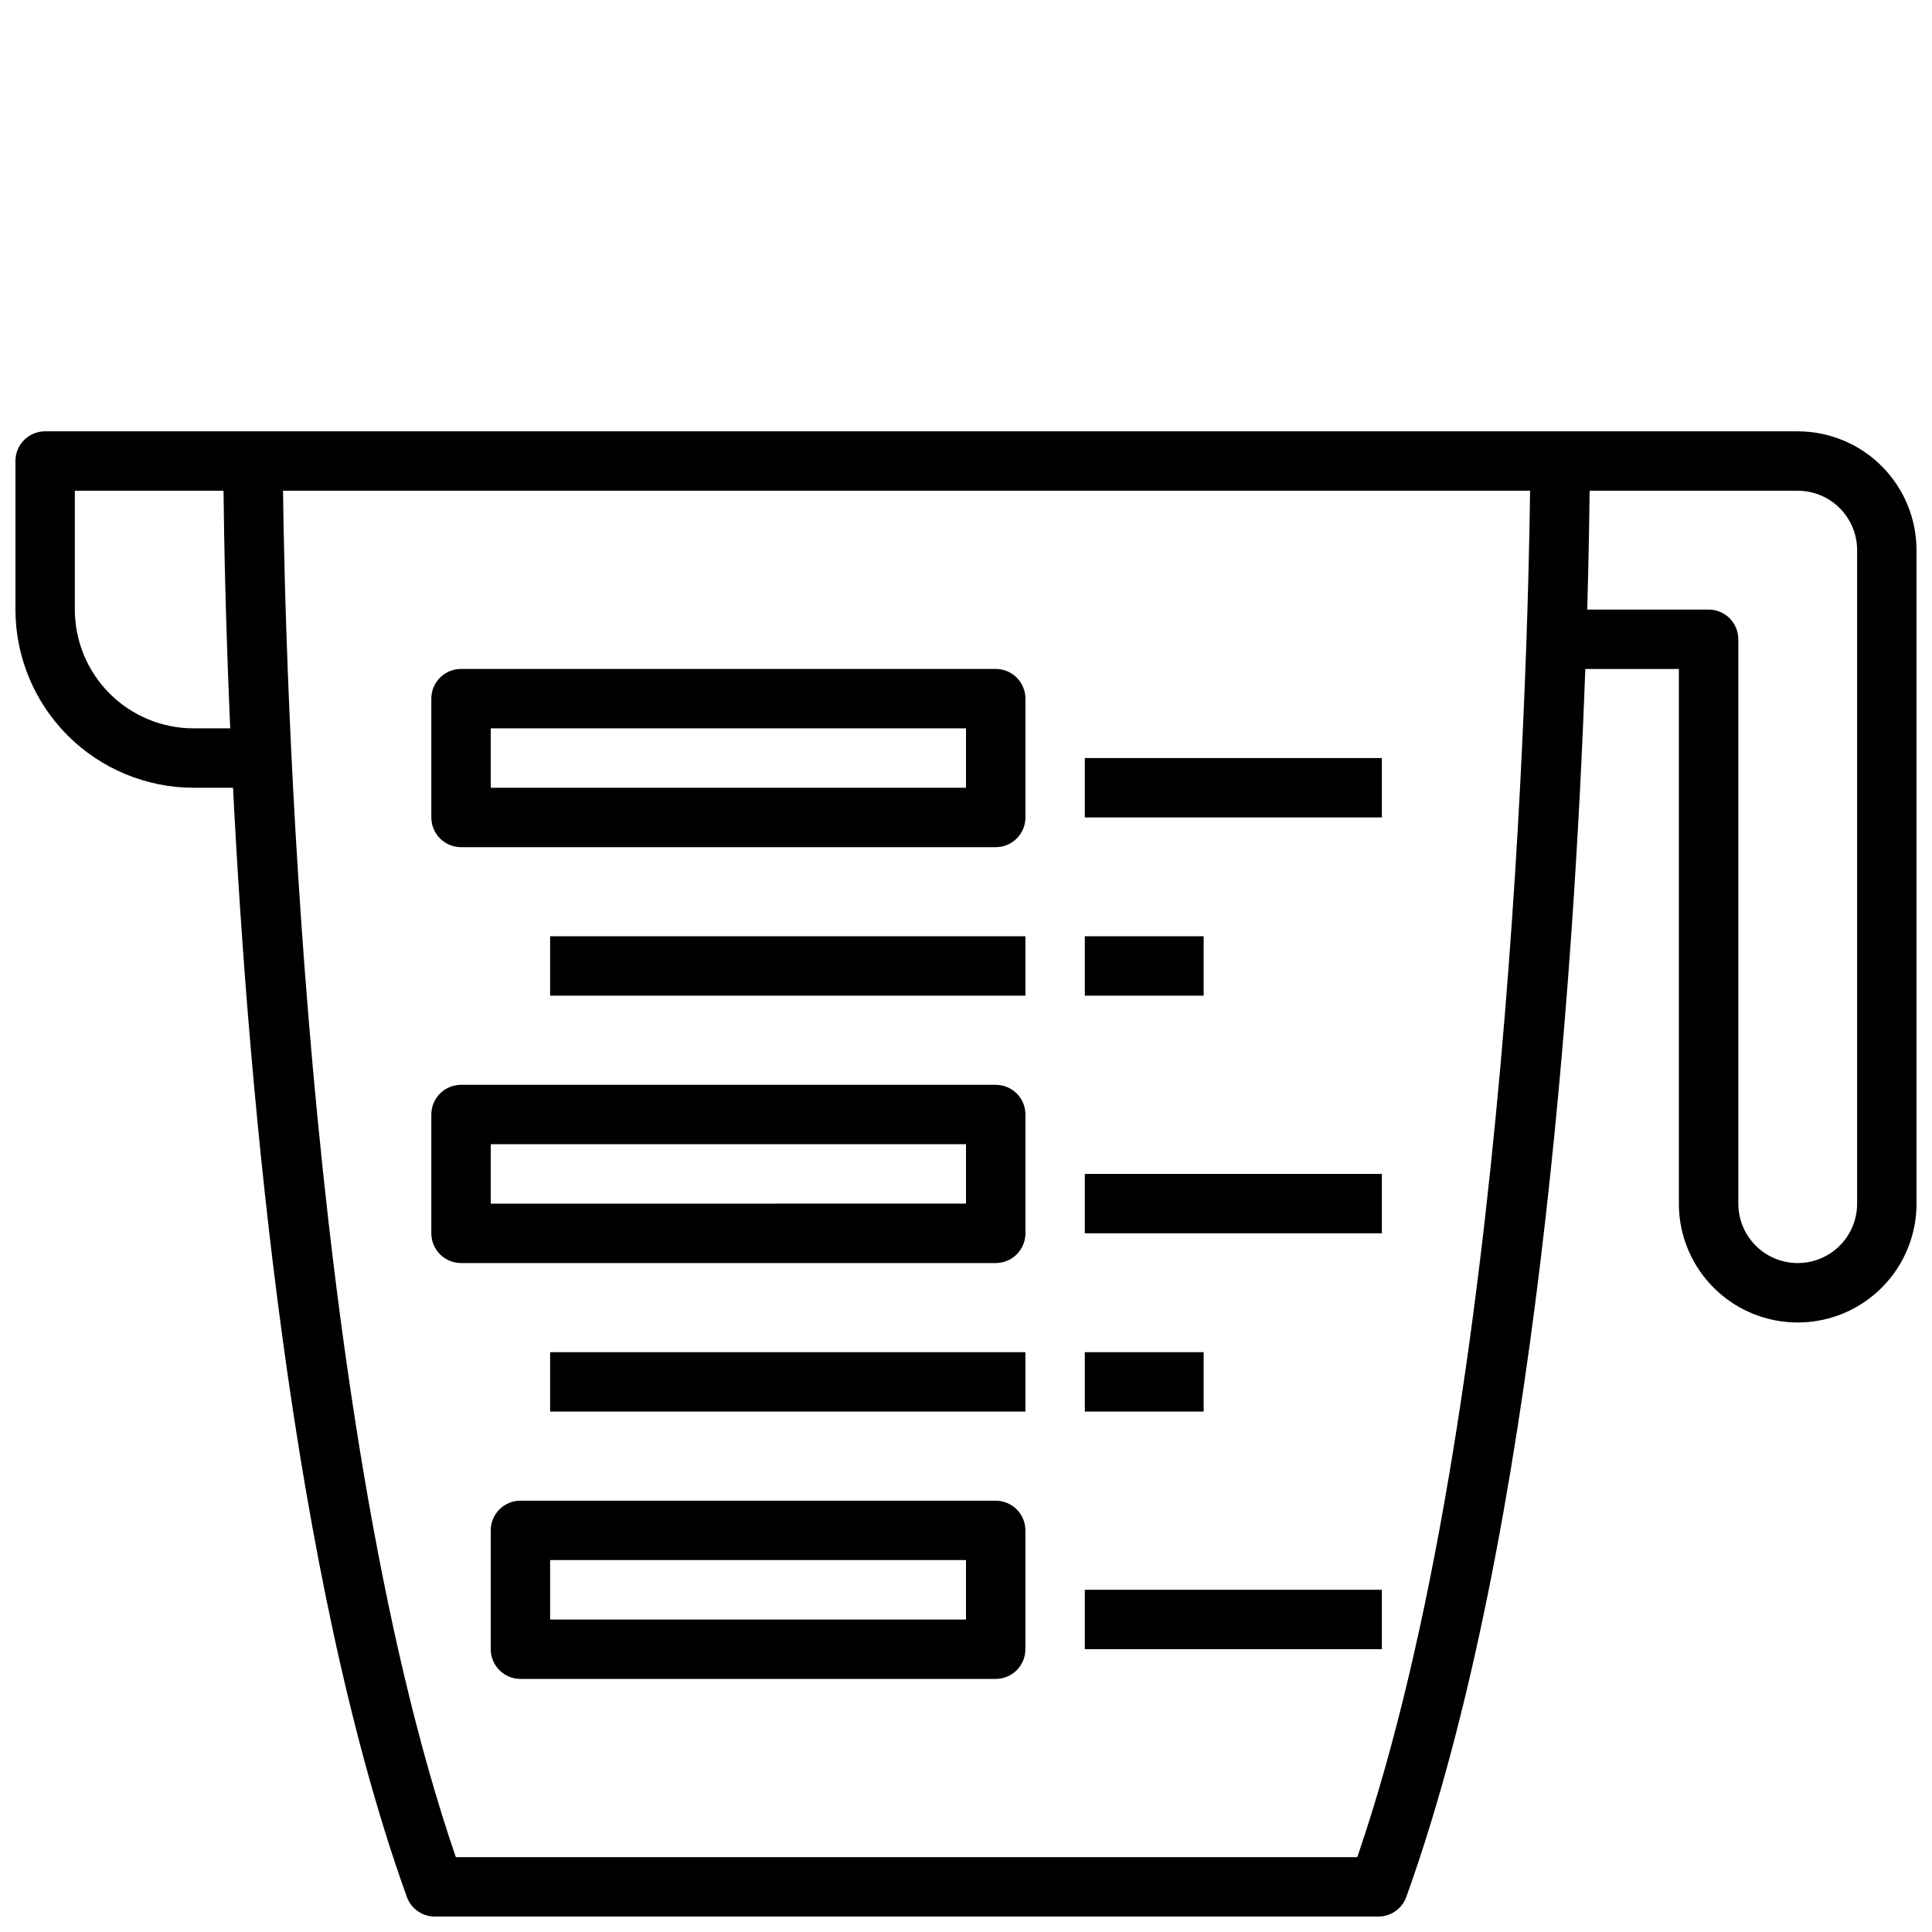
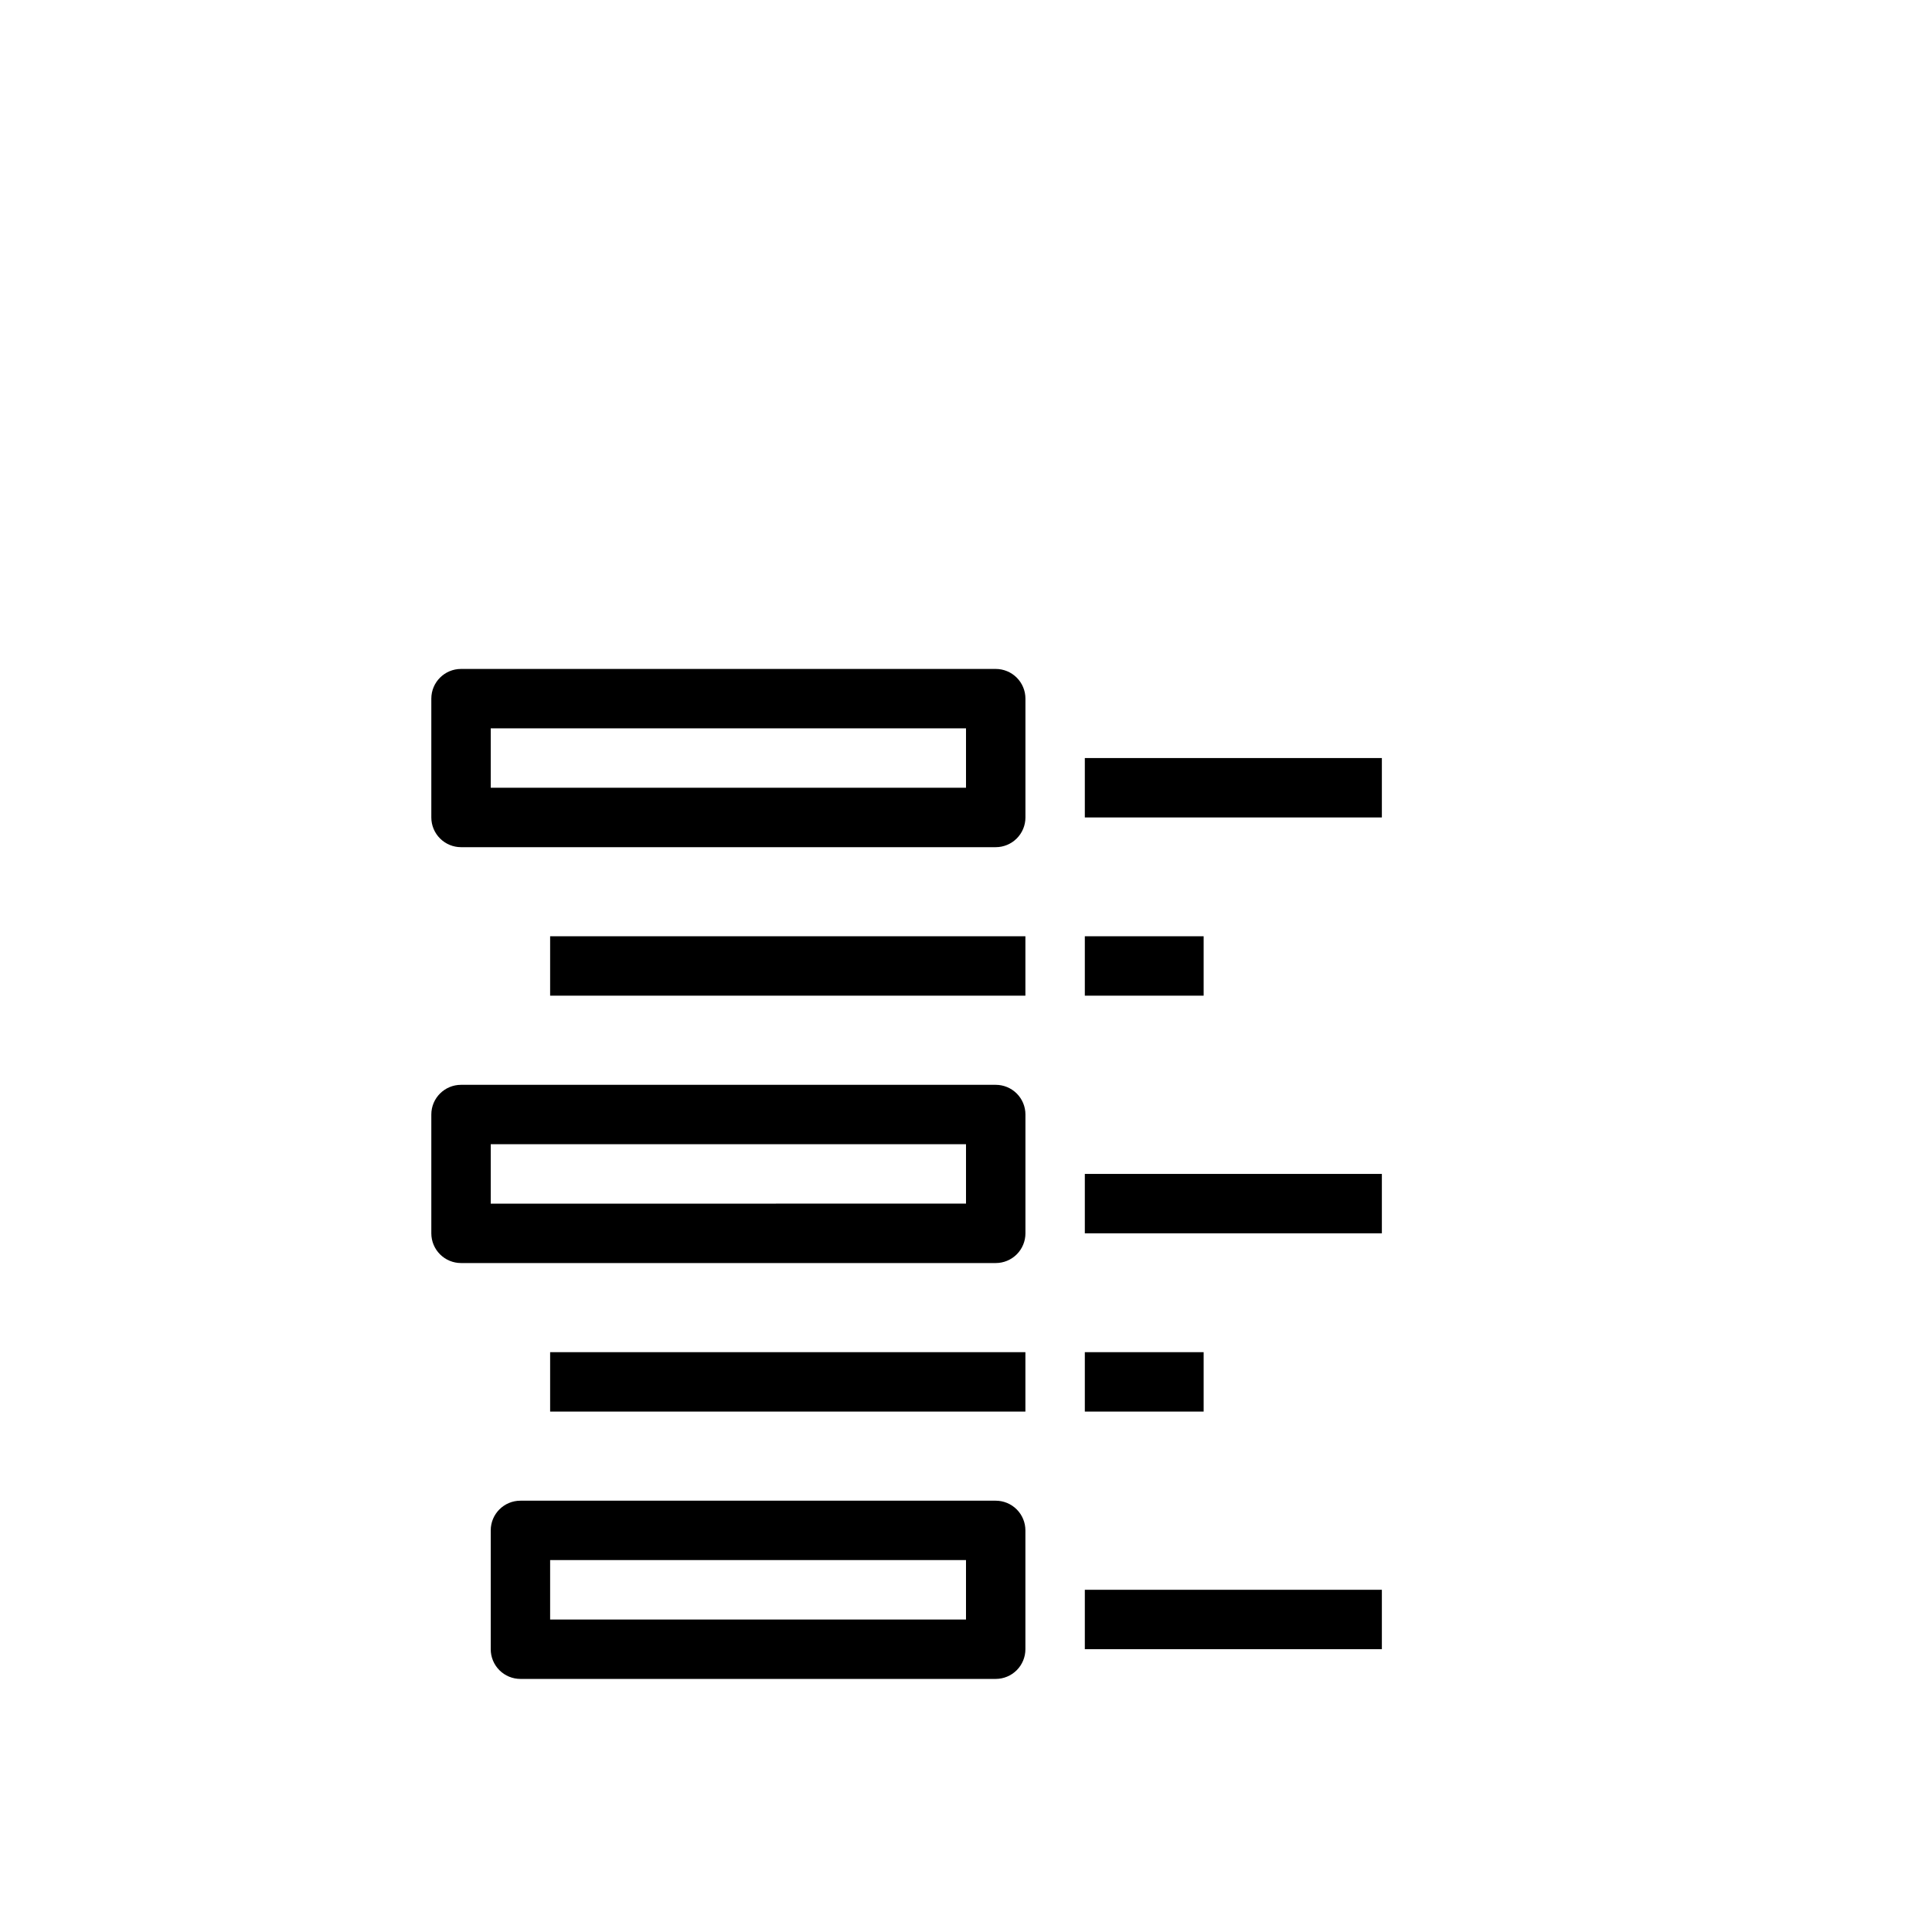
<svg xmlns="http://www.w3.org/2000/svg" width="800px" height="800px" version="1.1" viewBox="144 144 512 512">
  <defs>
    <clipPath id="a">
      <path d="m148.09 258h503.81v393.9h-503.81z" />
    </clipPath>
  </defs>
  <g clip-path="url(#a)">
-     <path d="m620.41 258.3h-464.45c-4.348 0-7.871 3.527-7.871 7.875v39.359c0.012 12.523 4.992 24.527 13.848 33.383 8.855 8.855 20.863 13.836 33.383 13.848h10.434c4.266 83.609 15.648 209.39 46.059 293.93 1.121 3.125 4.086 5.211 7.406 5.211h250.06c3.32 0 6.285-2.086 7.41-5.211 34.523-95.953 44.531-245.21 47.434-325.41h24.797v141.7c0 11.246 6.004 21.645 15.746 27.27 9.742 5.621 21.746 5.621 31.488 0 9.742-5.625 15.742-16.023 15.742-27.27v-173.19c0-8.352-3.316-16.359-9.223-22.266-5.902-5.902-13.914-9.223-22.266-9.223zm-425.09 78.723c-8.348 0-16.359-3.32-22.266-9.223-5.902-5.906-9.223-13.914-9.223-22.266v-31.488h39.41c0.109 11.32 0.496 33.793 1.77 62.977zm308.38 299.14h-238.9c-40.621-118.39-45.273-319.91-45.793-362.11h330.48c-0.52 42.203-5.172 243.72-45.793 362.11zm132.46-173.18c0 5.621-3 10.82-7.871 13.633-4.875 2.812-10.875 2.812-15.746 0-4.871-2.812-7.871-8.012-7.871-13.633v-149.57c0-2.086-0.832-4.09-2.305-5.566-1.477-1.477-3.481-2.305-5.566-2.305h-32.168c0.395-13.863 0.559-24.695 0.629-31.488h55.152c4.176 0 8.18 1.656 11.133 4.609s4.613 6.957 4.613 11.133z" />
-   </g>
+     </g>
  <path d="m431.49 392.12h31.488v15.742h-31.488z" />
  <path d="m266.18 368.51h141.7c2.086 0 4.09-0.832 5.566-2.309s2.305-3.477 2.305-5.566v-31.488c0-2.086-0.828-4.09-2.305-5.566-1.477-1.473-3.481-2.305-5.566-2.305h-141.7c-4.348 0-7.875 3.523-7.875 7.871v31.488c0 2.09 0.832 4.09 2.309 5.566s3.477 2.309 5.566 2.309zm7.871-31.488h125.95v15.742h-125.95z" />
  <path d="m431.49 344.89h78.719v15.742h-78.719z" />
  <path d="m289.79 392.12h125.95v15.742h-125.95z" />
  <path d="m266.18 478.72h141.7c2.086 0 4.09-0.828 5.566-2.305 1.477-1.477 2.305-3.481 2.305-5.566v-31.488c0-2.09-0.828-4.09-2.305-5.566-1.477-1.477-3.481-2.305-5.566-2.305h-141.7c-4.348 0-7.875 3.523-7.875 7.871v31.488c0 2.086 0.832 4.09 2.309 5.566 1.477 1.477 3.477 2.305 5.566 2.305zm7.871-31.488h125.95v15.742l-125.95 0.004z" />
  <path d="m431.49 455.1h78.719v15.742h-78.719z" />
  <path d="m407.87 541.7h-125.95c-4.348 0-7.871 3.523-7.871 7.871v31.488c0 2.09 0.828 4.09 2.305 5.566 1.477 1.477 3.481 2.305 5.566 2.305h125.95c2.086 0 4.09-0.828 5.566-2.305 1.477-1.477 2.305-3.477 2.305-5.566v-31.488c0-2.086-0.828-4.09-2.305-5.566s-3.481-2.305-5.566-2.305zm-7.871 31.488h-110.21v-15.746h110.21z" />
  <path d="m431.49 565.31h78.719v15.742h-78.719z" />
  <path d="m289.79 502.34h125.95v15.742h-125.95z" />
  <path d="m431.49 502.34h31.488v15.742h-31.488z" />
</svg>